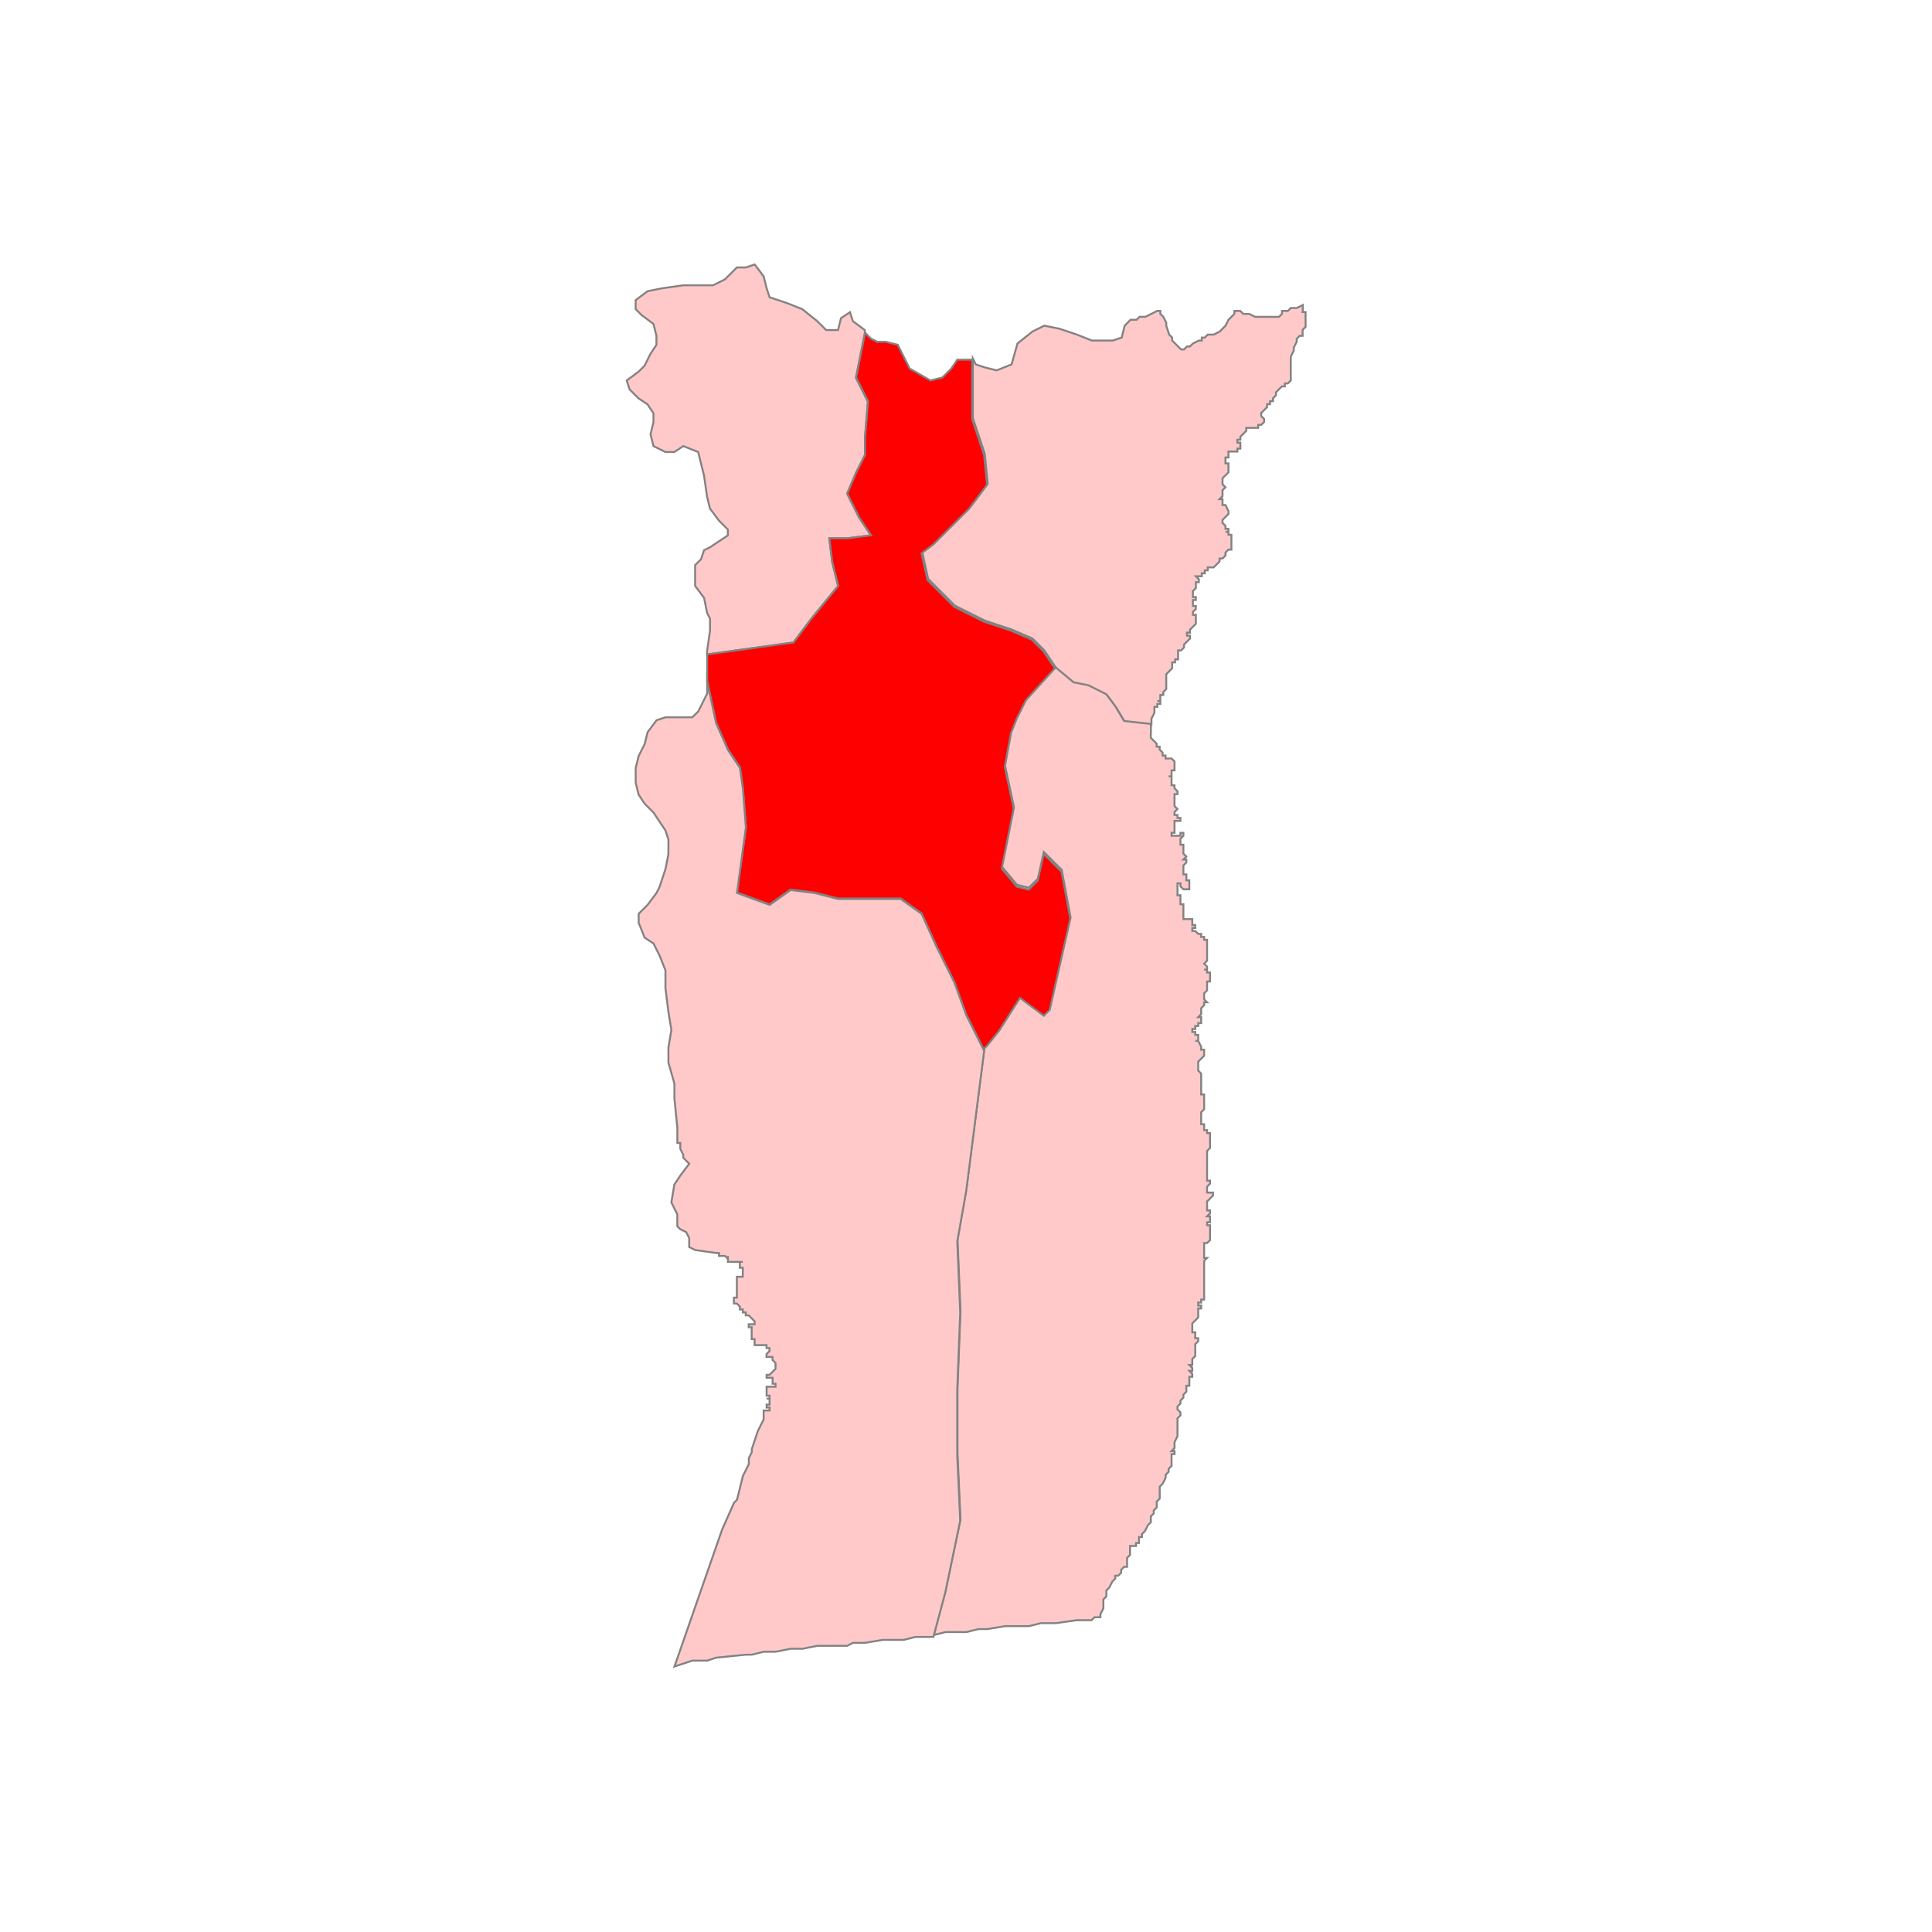
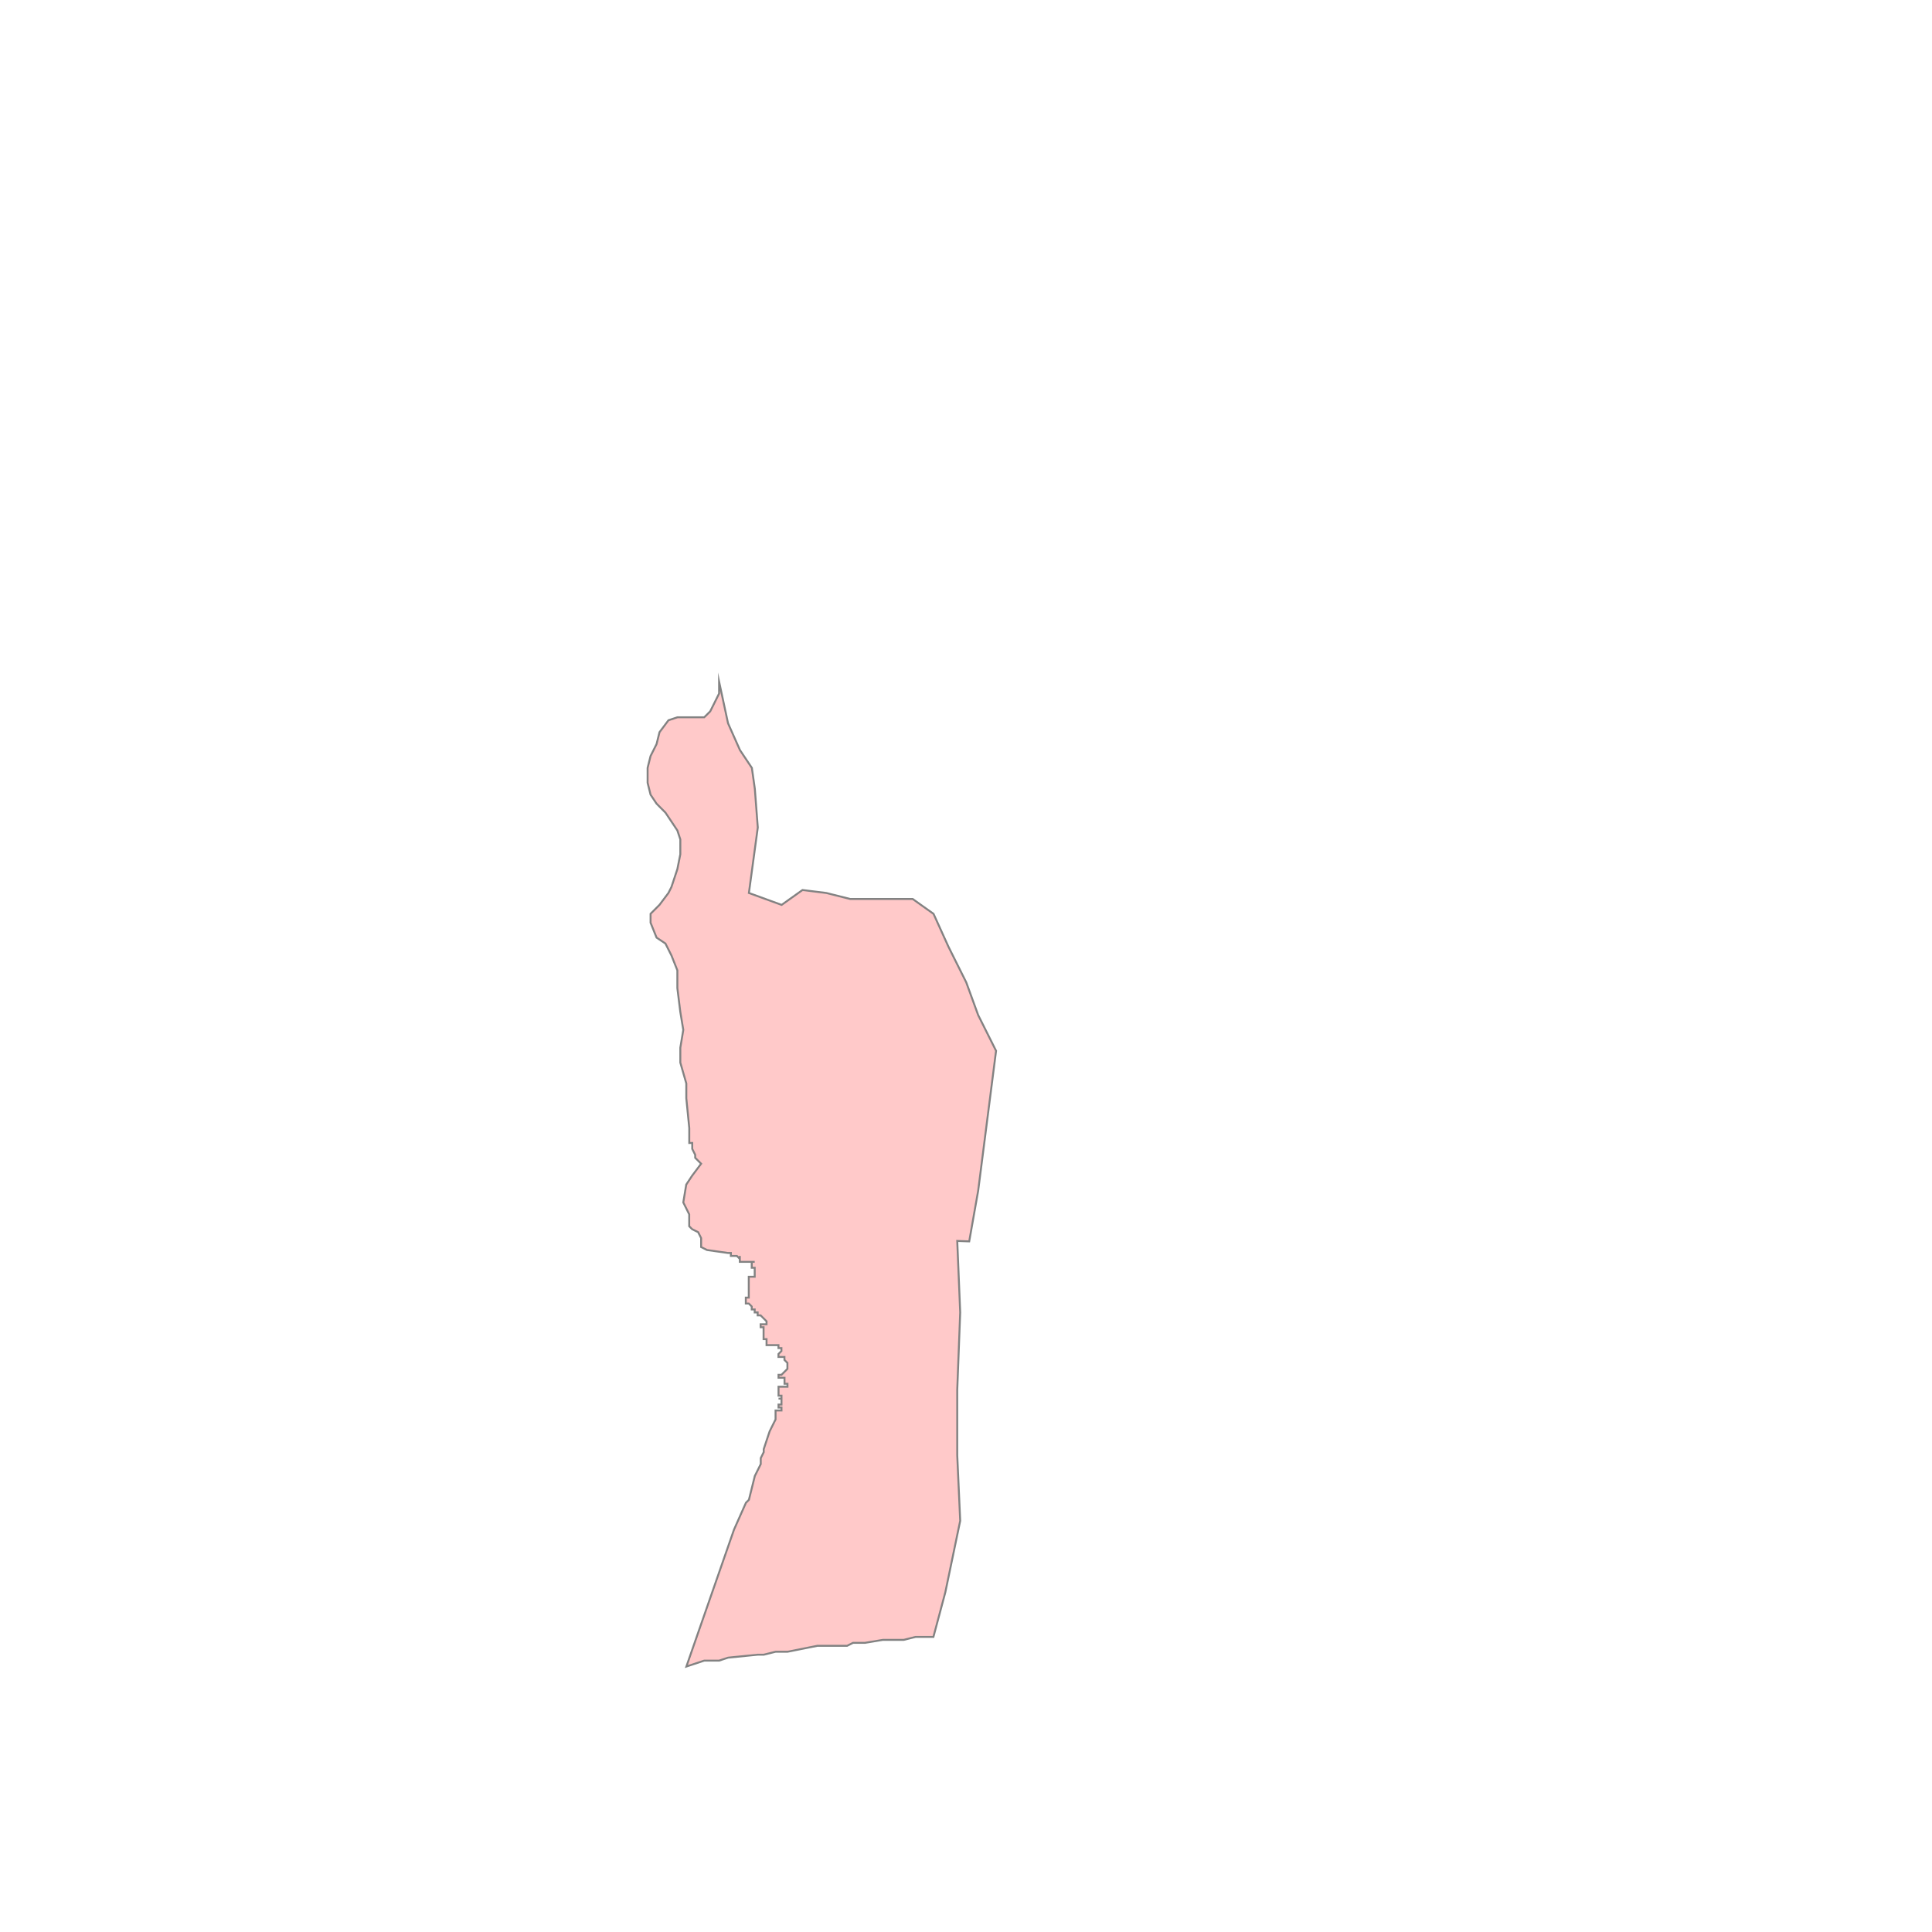
<svg xmlns="http://www.w3.org/2000/svg" id="Layer_1" data-name="Layer 1" viewBox="0 0 300 300">
  <defs>
    <style>
      .cls-1 {
        fill: #ffc9c9;
      }

      .cls-1, .cls-2 {
        stroke: #828282;
        stroke-miterlimit: 10;
        stroke-width: .3px;
      }

      .cls-2 {
        fill: red;
      }
    </style>
  </defs>
-   <path id="polygon236" class="cls-1" d="M134.77,62.32l-.46,5.55v2.77l-1.39,2.78-1.38,3.23,1.85,3.7,1.85,2.78-3.7.46h-2.78l.46,3.7.92,3.7-4.16,5.08-2.78,3.7-13.41,1.85v-.46l.46-3.24v-1.85l-.46-.92-.46-2.31-1.39-1.85v-3.24l.92-.92.46-1.39.93-.46,1.38-.92,1.39-.92v-.92l-1.39-1.39-1.38-1.85-.46-1.85-.46-3.24-.46-1.85-.46-1.85-2.31-.92-1.39.92h-1.39l-1.85-.92-.46-1.85.46-1.85v-1.39l-.92-1.39-1.39-.92-1.39-1.39-.46-1.39,1.85-1.38.93-.93.92-1.85.92-1.39v-1.38l-.46-1.85-1.85-1.39-.92-.92v-1.39l1.85-1.39,2.31-.46,3.24-.46h4.62l1.85-.92,1.85-1.85h1.38l1.39-.46,1.39,1.85.46,1.85.46,1.39,2.77.93,2.31.92,2.31,1.85,1.39,1.39h1.85l.46-1.85,1.39-.92.46,1.39,1.85,1.39v.46l-1.39,6.94,1.85,3.7Z" />
-   <path id="polygon238" class="cls-1" d="M202.27,48.45h.46v2.31l-.46.46v.93h-.46l-.46.46v.46l-.46.93v.46l-.46.92v3.7l-.46.46h-.46v.46h-.46l-.46.46-.46.46v.46l-.46.46v.46h-.46v.46h-.46v.46l-.46.46-.46.46v.46l.46.46v.46l-.46.46h-.46v.46h-1.85v.46l-.46.46-.46.46v.46h-.46v.46h.46v.92h-.46v.46h-1.39v.92h-.46v.92h.46v1.39l-.46.46-.46.46v.93l.46.46-.46.46v.93l-.46.46h.46v.92h.46l.46.93v.46l-.46.46-.46.46v.46l.46.46v.46h.46v.46h-.46.46v.46h.46v2.31h-.46l-.46.46v.46l-.46.46h-.46v.46l-.46.46-.46.46h-.92v.46h-.46v.46h-.46v.46h-.92l.46.46v.46h-.46v.92l-.46.46v.93h.46v.46h-.46v.92h.46v.46l-.46.46v.46h.46v1.39l-.46.46-.46.46v.46h-.46v.46h.46v.46l-.46.46-.46.46v.46l-.46.46h-.46v1.39h-.46v.46h-.46v.92l-.46.46-.46.46v2.31l-.46.46v.46h-.46v.92h-.46.46v.46h-.46v.46h-.46v.92l-.46.93v.92l-4.16-.46-1.39-2.31-1.39-1.85-2.77-1.39-2.31-.46-2.77-2.31-1.85-2.77-1.85-1.85-3.23-1.39-4.16-1.38-4.63-2.31-4.16-4.16-.92-4.16,1.85-1.39,5.55-5.55,2.77-3.7-.46-4.62-1.85-5.55v-9.25l.46.92,1.39.46,1.85.46,2.31-.93.92-3.24,2.31-1.85,1.85-.92,2.31.46,2.77.93,2.31.92h3.24l1.39-.46.46-1.85.46-.46.46-.46h.93l.46-.46h.92l.92-.46.93-.46h.46v.46l.46.46.46.92v.46l.46,1.39.46.46v.46l.46.46.46.46.46.46h.46l.46-.46h.46l.46-.46.92-.46h.46v-.46h.46l.46-.46h.92l.92-.46.46-.46.46-.46.46-.92.46-.46.46-.46v-.46h.92l.46.46h.93l.92.46h3.7l.46-.46v-.46h.92l.46-.46h.93l.92-.46v.92Z" />
-   <path id="polygon240" class="cls-2" d="M136.16,53.08h1.39l1.85.46.46.92,1.39,2.77,3.23,1.85,1.85-.46,1.39-1.39.93-1.38h2.31v9.25l1.85,5.55.46,4.62-2.77,3.7-5.55,5.55-1.85,1.39.92,4.16,4.16,4.16,4.63,2.31,4.16,1.38,3.23,1.39,1.85,1.85,1.85,2.77-4.62,5.09-1.39,2.78-.92,2.31-.93,5.08,1.39,6.47-1.85,9.25,2.31,2.77,1.85.46,1.39-1.39.93-4.16,2.78,2.78,1.38,7.4-3.24,14.33-.92.92-3.7-2.77-3.23,5.08-1.85,2.31-.46.46-2.78-5.55-1.85-5.08-1.39-2.78-1.38-2.77-2.31-5.09-3.24-2.31h-9.71l-3.7-.93-3.7-.46-3.24,2.31-5.08-1.85,1.38-10.17-.46-6.01-.46-3.24-1.85-2.77-1.85-4.16-1.39-6.47v-4.16l13.41-1.85,2.78-3.7,4.16-5.08-.92-3.7-.46-3.7h2.78l3.7-.46-1.85-2.78-1.85-3.7,1.38-3.23,1.39-2.78v-2.77l.46-5.55-1.85-3.7,1.39-6.94.92.92.92.46Z" />
-   <path id="polygon250" class="cls-1" d="M178.69,114.1v.46l.46.46.46.46v.46-.46.46h.46v.46l.46.46v.46h.46v.46h.93l.46.46v1.39h-.46v.92h-.46.46v1.39h.46v.46l.46.46v.46h-.46v1.85l.46.46-.46.46v.46h.46v.46h.46v.46h-.92v1.85h-.46v.46h1.38v-.46h.46v.46l-.46.46v.93h.46v1.38l.46.46-.46.46h.46v.46l-.46.46v1.39h.46v.92h.46v1.39h-.92l-.46-.46v-.46h-.46v1.85h.46v1.39h.46v2.31h1.38v.92h.46v.46h-.46v.46h.46l.46.46h.46v.46h.46v.46h.46v3.24l-.46.46.46.46v.46h-.46.46v.46h.46v1.39h-.46v1.38l-.46.46v.93l.46.46h-.46v.46l-.46.46v.92l-.46.46h.46v.93h-.46v.46h-.46v.46h-.46v.46h.46v.46h.46v.92h-.46.46l.46.92v.46h.46v.93l-.46.46-.46.46v1.39l.46.46v3.24h.46v2.31l-.46.46v1.85h.46v.92h.46v.46h.46v2.31l-.46.46v4.62h.46v.46l-.46.46v.93h.92v.46l-.46.46-.46.46v1.39h.46v.46l-.46.46h.46v.92h-.46v.46h.46v2.31l-.46.46h-.46v2.31h.46l-.46.46v6.01h-.46v.46h-.46v.46h.46v.46h-.46v1.39l-.46.46-.46.46v1.39h.46v.92h.46v.46l-.46.46v1.85l-.46.46v.92h-.46l.46.46v.46h-.46l.46.46v.46h-.46v1.39h-.46v.92l-.46.46v.46l-.46.46v.46l-.46.46v.46l.46.46v.46l-.46.46v2.77l-.46.93v.92l-.46.46h.46v.46h-.46v1.85l-.46.46v.46l-.46.46v.46l-.46.92-.46.46v1.85l-.46.46v.92l-.46.46v.46l-.46.46v.92l-.46.46-.46.92-.46.46v.46h-.46v.92h-.46v.46h-.93v1.39l-.46.46v1.39h-.46l-.46.46v.46l-.46.46h-.46v.46l-.46.46-.46.92-.46.46v.92l-.46.46v1.39l-.46.92v.46h-.92l-.46.46h-2.31l-3.24.46h-2.31l-1.85.46h-3.7l-2.77.46h-1.39l-1.85.46h-3.24l-1.85.46,1.85-6.93,2.31-11.1-.46-10.17v-10.17l.46-12.02-.46-11.1,1.38-7.86,2.78-21.73.46-.46,1.85-2.31,3.23-5.08,3.7,2.77.92-.92,3.24-14.33-1.38-7.4-2.78-2.78-.93,4.16-1.39,1.39-1.85-.46-2.31-2.77,1.85-9.25-1.39-6.47.93-5.08.92-2.31,1.39-2.78,4.62-5.09,2.77,2.31,2.31.46,2.77,1.39,1.39,1.85,1.39,2.31,4.16.46v1.39Z" />
-   <path id="polygon252" class="cls-1" d="M148.64,192.69l.46,11.1-.46,12.02v10.17l.46,10.17-2.31,11.1-1.85,6.93h-2.77l-1.85.46h-3.24l-2.77.46h-1.85l-.92.46h-4.62l-2.31.46h-1.85l-2.31.46h-1.85l-1.85.46h-.92l-4.62.46-1.39.46h-2.31l-1.39.46-1.39.46,7.4-21.27,1.85-4.16.46-.46.46-1.85.46-1.85.46-.92.46-.93v-.92l.46-.93v-.46l.46-1.39.46-1.38.46-.93.46-.92v-1.39h.92v-.46h-.46v-.46h.46v-.92h-.46.46v-.46h-.46v-1.39h1.39v-.46h-.46v-.93h-.93v-.46h.46l.46-.46.46-.46v-.93l-.46-.46v-.46h-.93v-.46l.46-.46v-.46h-.46v-.46h-1.85v-.93h-.46v-1.85h-.46v-.46h.92v-.46l-.46-.46-.46-.46h-.46v-.46h-.46v-.46h-.46v-.46l-.46-.46h-.46v-.92h.46v-3.24h.92v-1.39h-.46v-.92h.46-2.31v-.92.46l-.46-.46h-.93v-.46h-.46l-3.24-.46-.92-.46v-1.39l-.46-.92-.93-.46-.46-.46v-1.85l-.92-1.85.46-2.77.92-1.39,1.39-1.85-.92-.92v-.46l-.46-.92v-.92h-.46v-2.31l-.46-4.62v-2.31l-.93-3.24v-2.31l.46-2.77-.46-2.78-.46-3.7v-2.77l-.92-2.31-.93-1.85-1.38-.92-.93-2.31v-1.39l1.39-1.39,1.39-1.85.46-.92.92-2.77.46-2.31v-2.31l-.46-1.39-.92-1.38-.93-1.39-1.38-1.39-.93-1.39-.46-1.85v-2.31l.46-1.85.93-1.85.46-1.85,1.39-1.85,1.39-.46h4.16l.93-.92.46-.92.92-1.85v-1.85l1.39,6.47,1.85,4.16,1.85,2.77.46,3.24.46,6.01-1.38,10.17,5.08,1.85,3.24-2.31,3.7.46,3.7.93h9.71l3.24,2.31,2.31,5.09,1.38,2.77,1.39,2.78,1.85,5.08,2.78,5.55-2.78,21.73-1.39,7.86Z" />
+   <path id="polygon252" class="cls-1" d="M148.64,192.69l.46,11.1-.46,12.02v10.17l.46,10.17-2.31,11.1-1.85,6.93h-2.77l-1.85.46h-3.24l-2.77.46h-1.85l-.92.46h-4.62l-2.31.46l-2.31.46h-1.85l-1.85.46h-.92l-4.62.46-1.39.46h-2.31l-1.39.46-1.39.46,7.4-21.27,1.85-4.16.46-.46.46-1.85.46-1.85.46-.92.46-.93v-.92l.46-.93v-.46l.46-1.39.46-1.38.46-.93.46-.92v-1.39h.92v-.46h-.46v-.46h.46v-.92h-.46.46v-.46h-.46v-1.39h1.39v-.46h-.46v-.93h-.93v-.46h.46l.46-.46.46-.46v-.93l-.46-.46v-.46h-.93v-.46l.46-.46v-.46h-.46v-.46h-1.85v-.93h-.46v-1.85h-.46v-.46h.92v-.46l-.46-.46-.46-.46h-.46v-.46h-.46v-.46h-.46v-.46l-.46-.46h-.46v-.92h.46v-3.24h.92v-1.39h-.46v-.92h.46-2.31v-.92.46l-.46-.46h-.93v-.46h-.46l-3.24-.46-.92-.46v-1.39l-.46-.92-.93-.46-.46-.46v-1.85l-.92-1.85.46-2.77.92-1.39,1.39-1.85-.92-.92v-.46l-.46-.92v-.92h-.46v-2.31l-.46-4.62v-2.31l-.93-3.24v-2.31l.46-2.77-.46-2.78-.46-3.7v-2.77l-.92-2.31-.93-1.85-1.38-.92-.93-2.31v-1.39l1.39-1.39,1.39-1.85.46-.92.92-2.77.46-2.31v-2.31l-.46-1.39-.92-1.38-.93-1.39-1.38-1.39-.93-1.39-.46-1.85v-2.31l.46-1.85.93-1.85.46-1.85,1.39-1.85,1.39-.46h4.16l.93-.92.46-.92.92-1.85v-1.85l1.39,6.47,1.85,4.16,1.85,2.77.46,3.24.46,6.01-1.38,10.17,5.08,1.85,3.24-2.31,3.7.46,3.7.93h9.71l3.24,2.31,2.31,5.09,1.38,2.77,1.39,2.78,1.85,5.08,2.78,5.55-2.78,21.73-1.39,7.86Z" />
</svg>